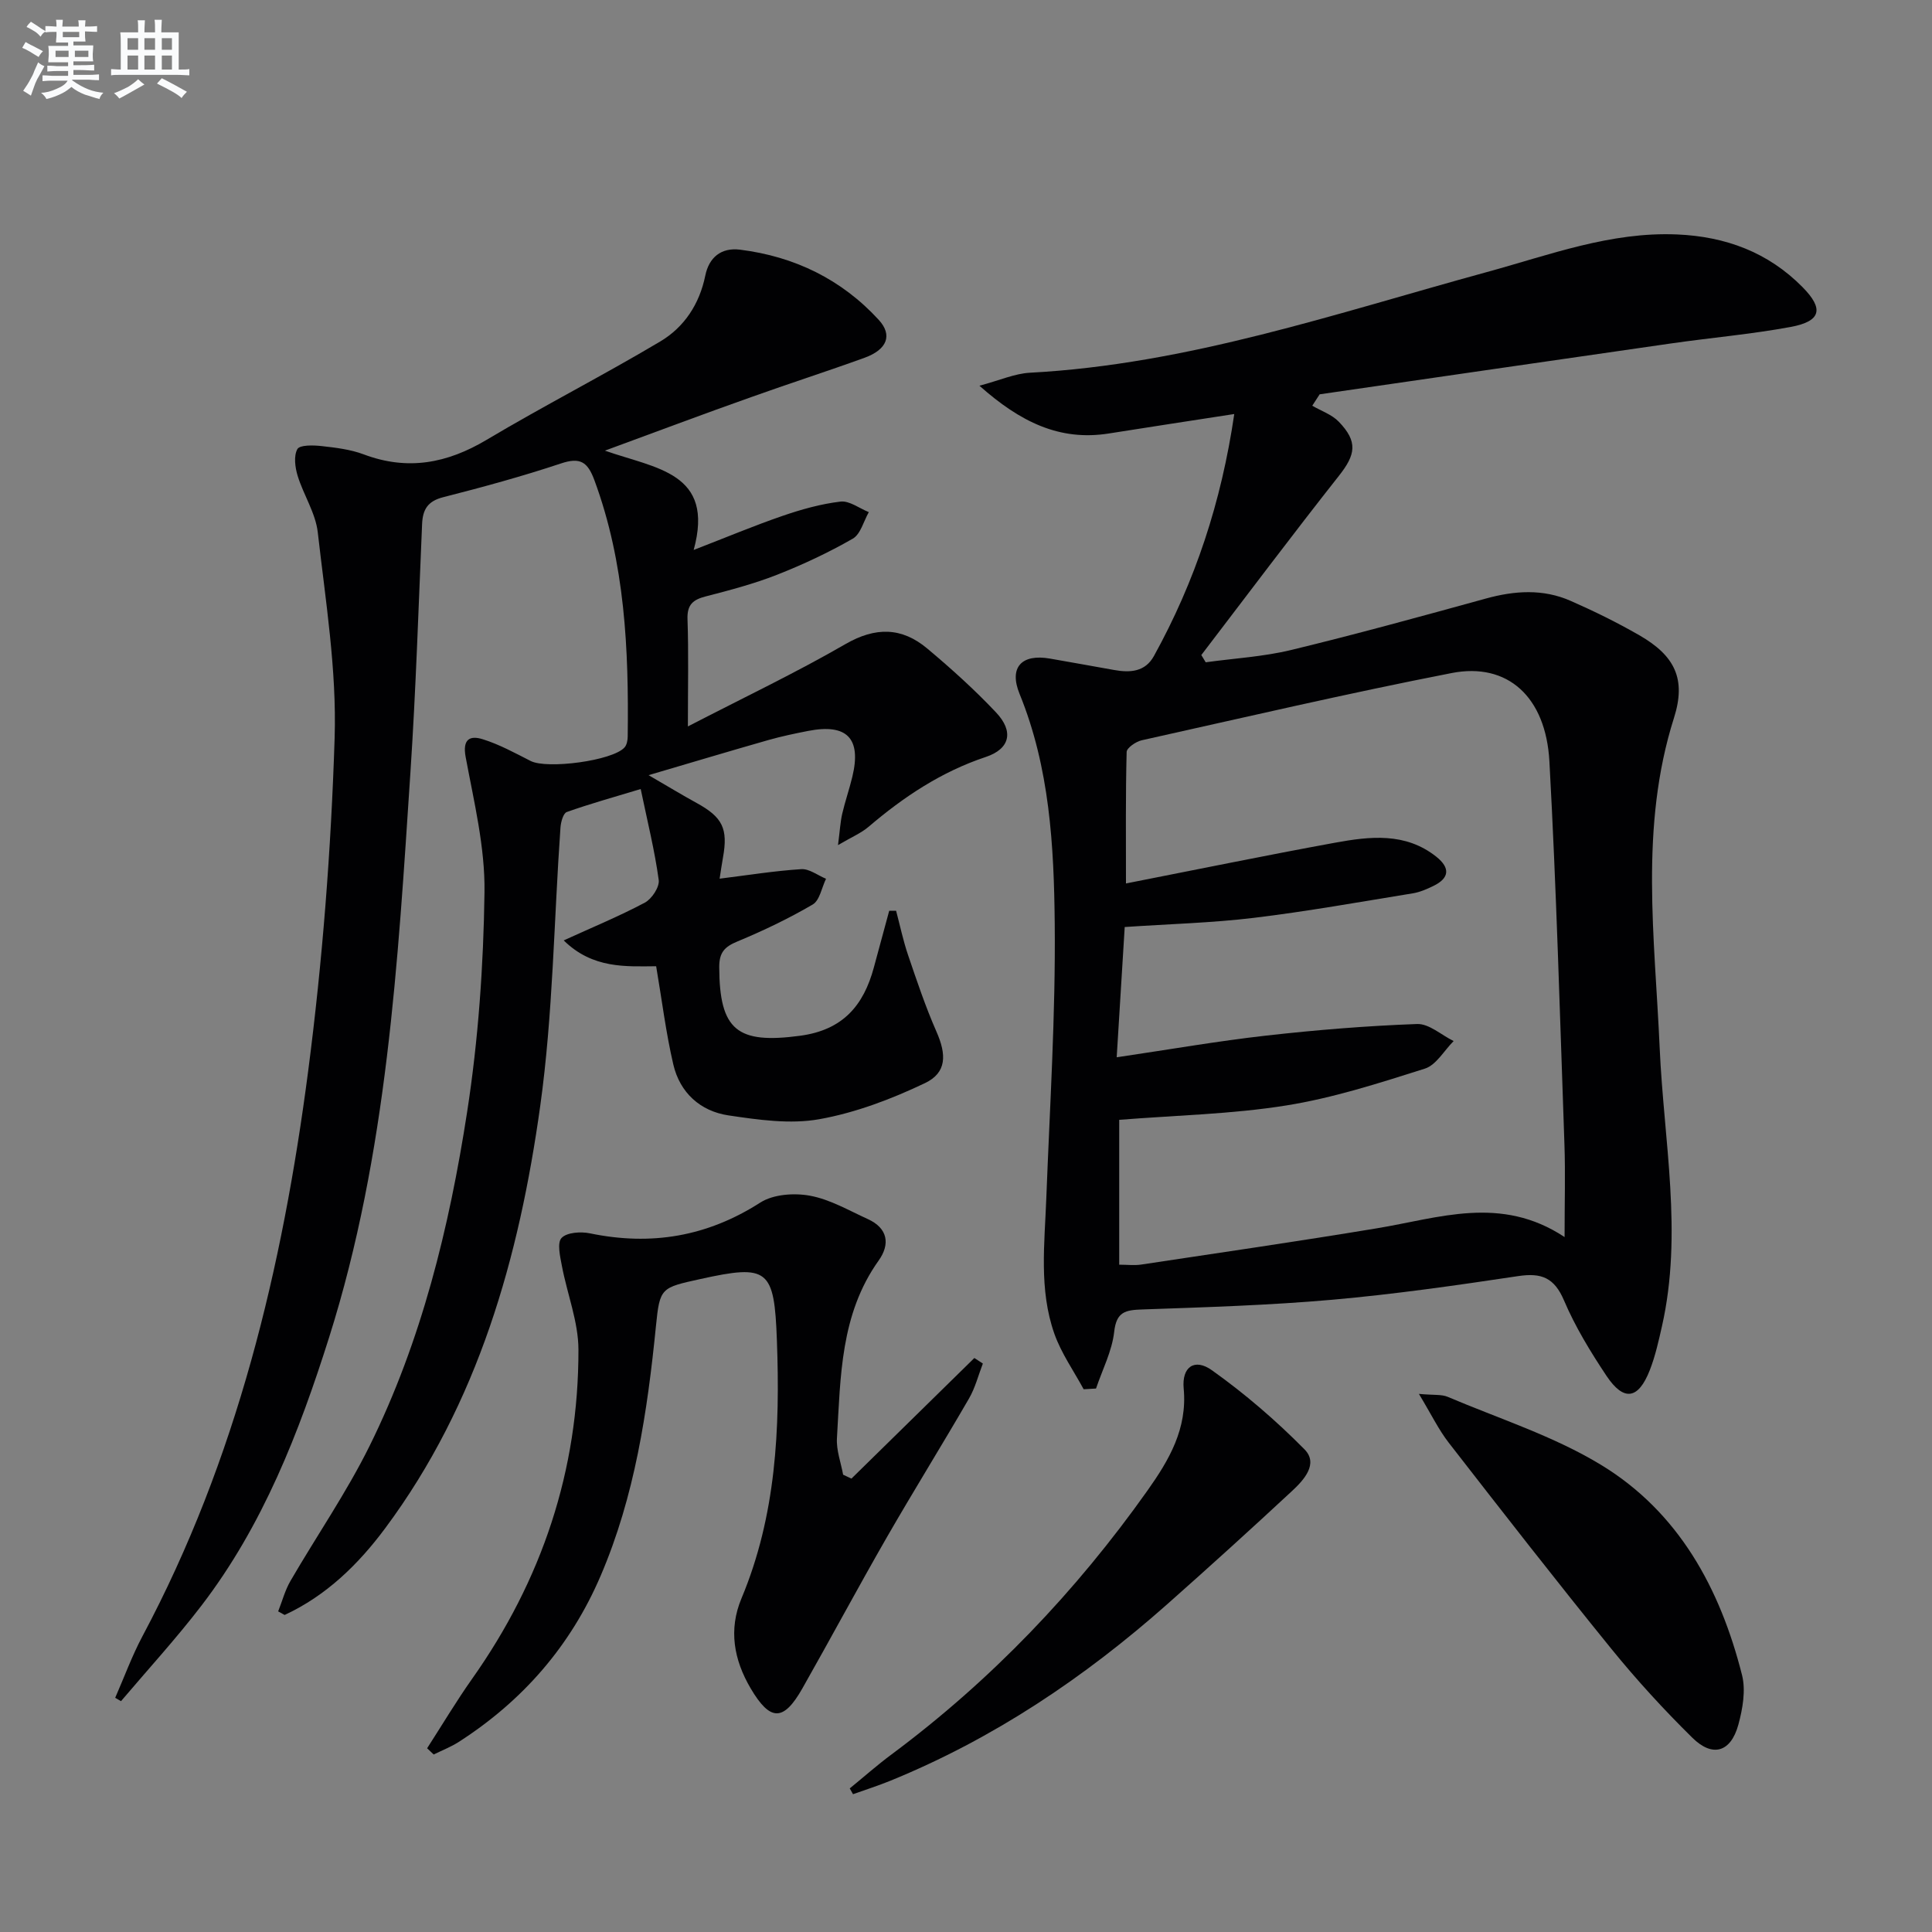
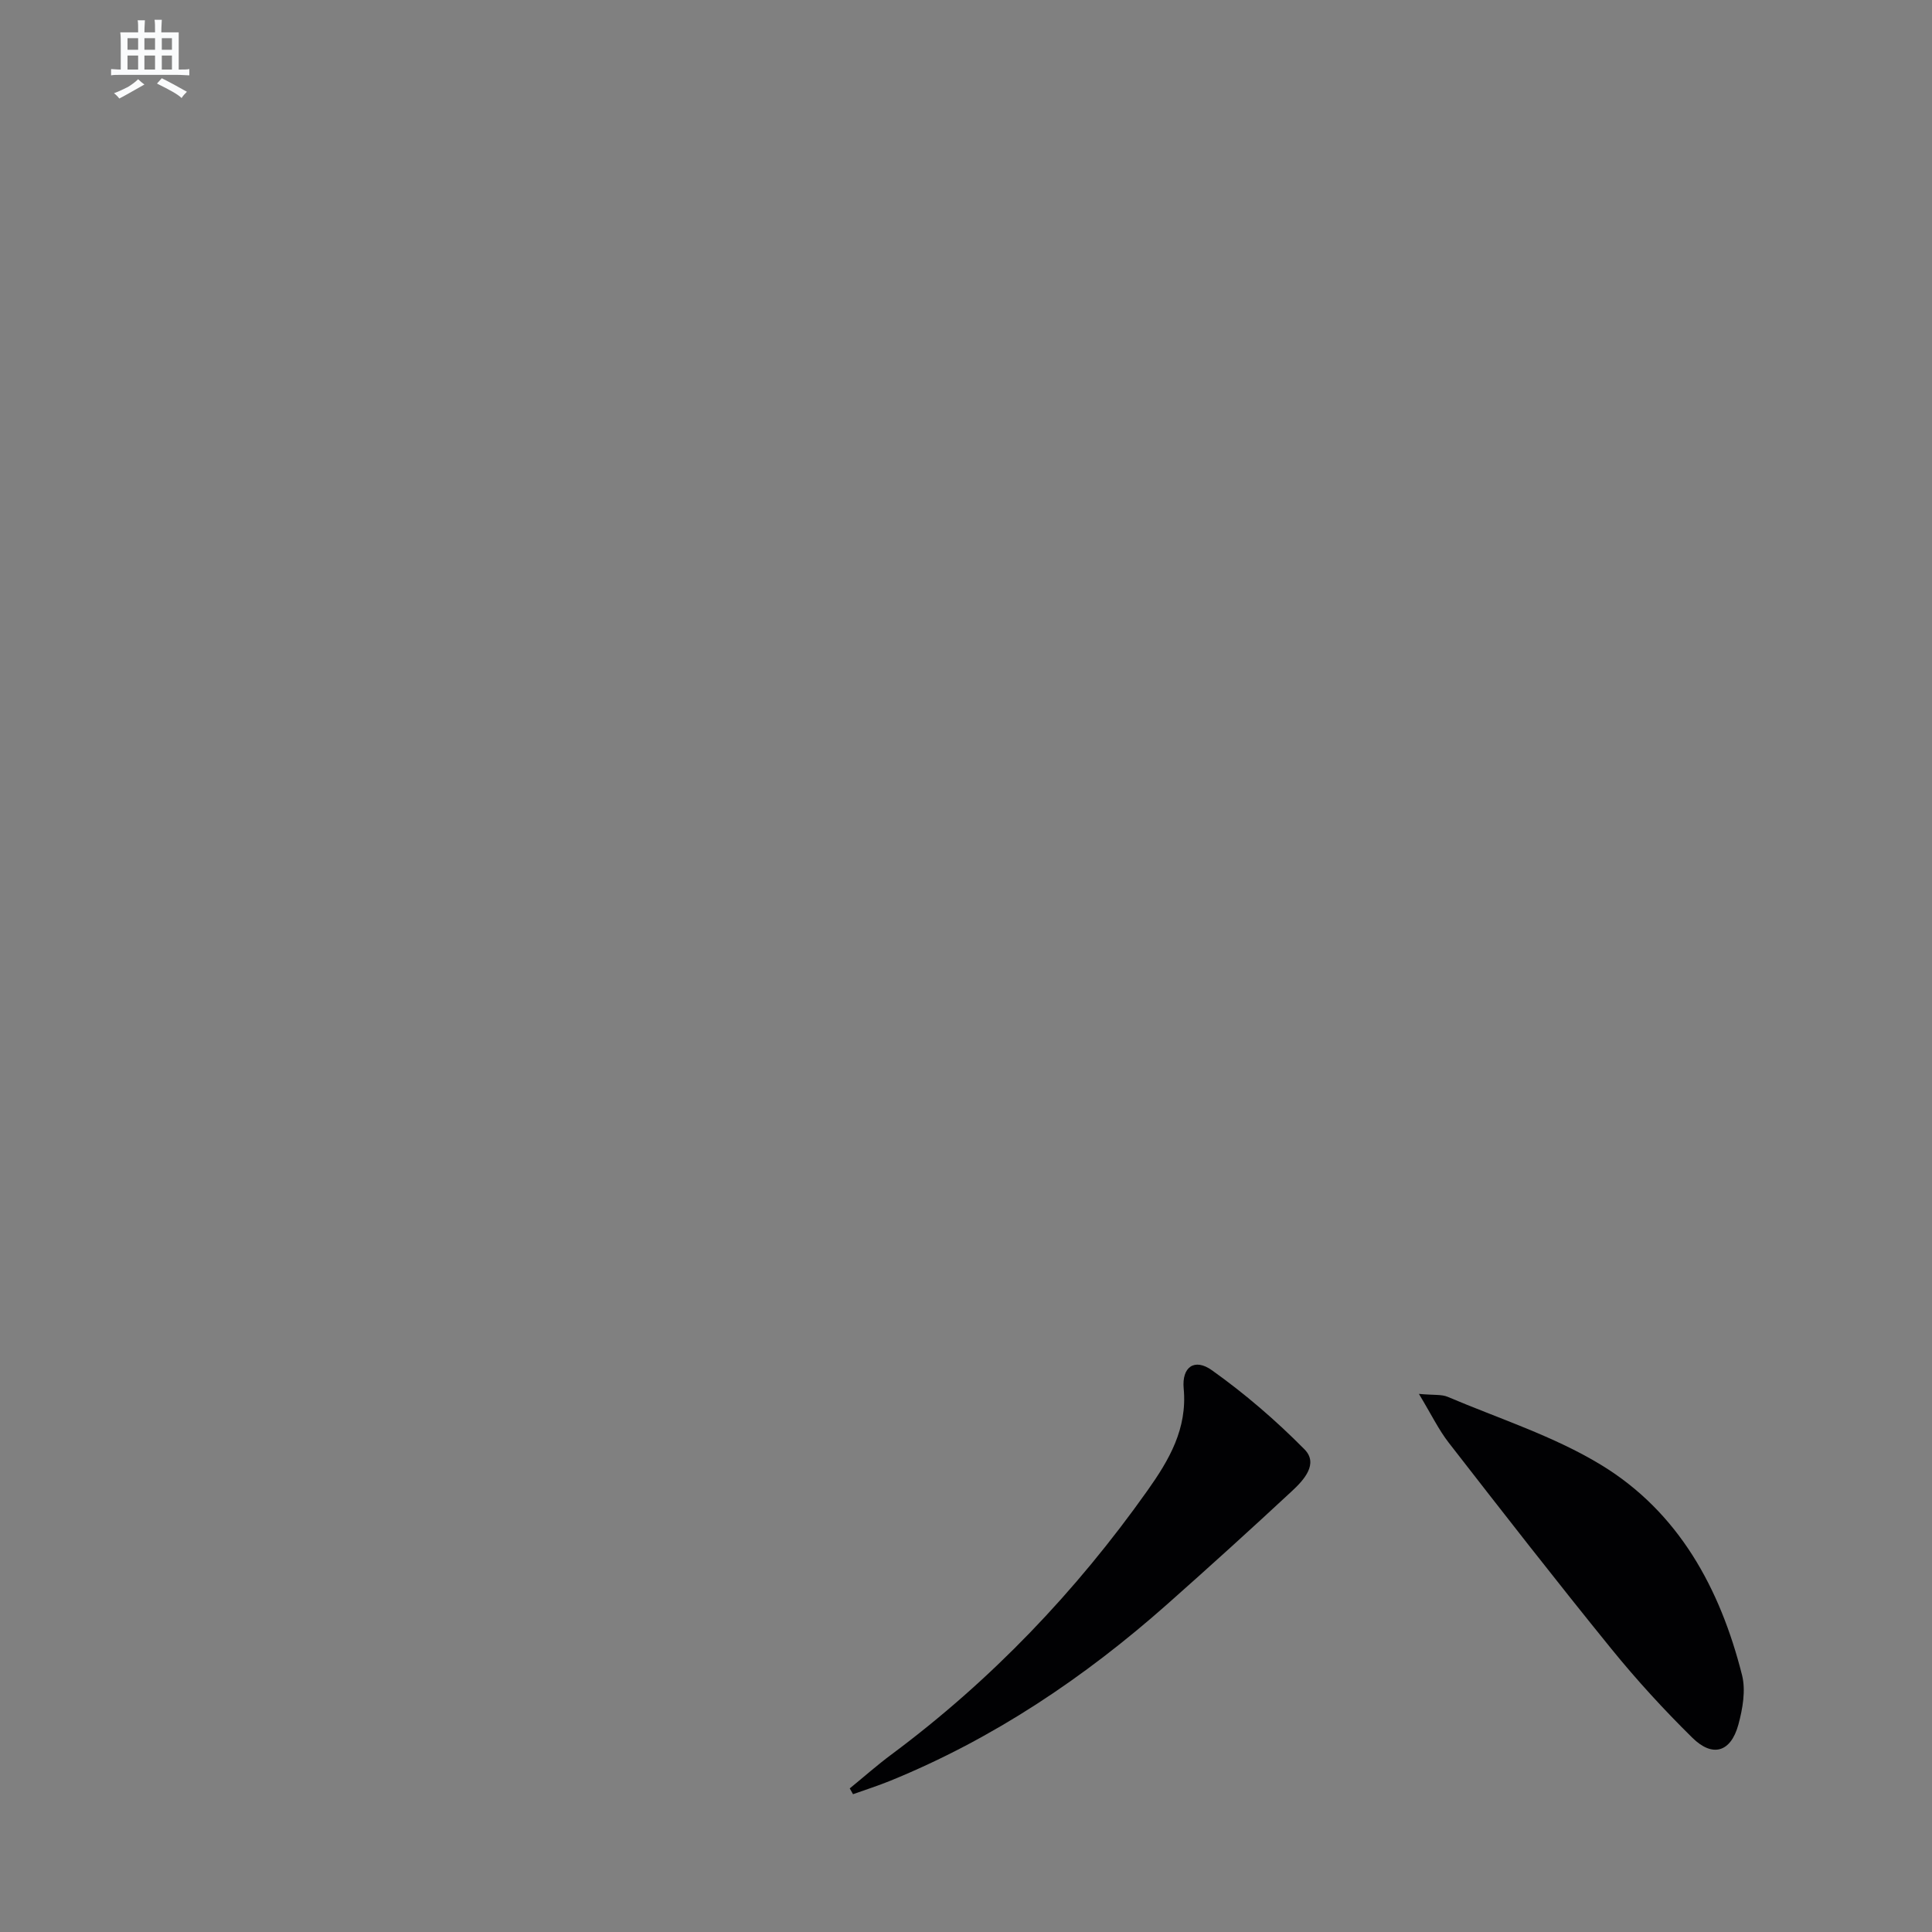
<svg xmlns="http://www.w3.org/2000/svg" enable-background="new 0 0 400 400" viewBox="0 0 400 400">
  <rect x="0" y="0" width="400" height="400" fill="#808080" stroke="none" />
  <g fill="#010103">
-     <path d="m255.54 85.72c-9.33 1.44-17.66 2.71-25.98 4.03-10.2 1.61-18.33-2.39-26.78-9.89 4.24-1.13 7.31-2.52 10.44-2.69 32.7-1.74 63.42-12.31 94.61-20.84 12.92-3.53 25.61-8.38 39.39-7.79 10.06.43 18.85 3.69 25.97 10.9 4.47 4.52 3.85 7.08-2.45 8.25-8.15 1.51-16.44 2.22-24.65 3.4-24.3 3.49-48.58 7.03-72.87 10.55-.51.79-1.02 1.57-1.53 2.36 1.85 1.08 4.05 1.82 5.48 3.3 4 4.14 3.52 6.81.04 11.21-9.66 12.24-19.02 24.72-28.49 37.11.3.5.61 1 .91 1.5 5.89-.82 11.9-1.15 17.66-2.54 13.51-3.27 26.92-6.96 40.32-10.65 5.97-1.65 11.85-2.05 17.57.47 4.85 2.13 9.63 4.48 14.22 7.12 7.36 4.23 9.74 9.05 7.18 17.11-7.17 22.58-3.97 45.48-2.96 68.35.85 19.2 4.82 38.38.47 57.61-.69 3.06-1.38 6.17-2.52 9.09-2.37 6.06-5.38 6.53-8.96 1.18-3.31-4.97-6.47-10.15-8.8-15.62-2.01-4.72-4.67-5.76-9.47-5.04-12.8 1.92-25.64 3.76-38.53 4.9-13.07 1.15-26.22 1.55-39.34 2.01-3.44.12-5.33.45-5.79 4.63-.45 4-2.44 7.83-3.76 11.74-.85.05-1.71.1-2.56.15-2.06-3.81-4.63-7.44-6.06-11.48-3.23-9.15-2.02-18.7-1.67-28.15.72-18.94 1.93-37.89 1.74-56.82-.16-16.06-1.04-32.23-7.28-47.52-2.25-5.52.45-8.34 6.33-7.3 4.41.78 8.82 1.55 13.22 2.35 3.33.6 6.45.42 8.28-2.91 8.51-15.42 13.95-31.83 16.62-50.08zm68.39 170.4c0-7.21.18-13.2-.03-19.19-.93-26.42-1.66-52.86-3.11-79.26-.73-13.43-8.68-20.57-20.2-18.33-21.5 4.19-42.84 9.17-64.22 13.93-1.2.27-3.09 1.57-3.11 2.42-.23 8.89-.14 17.8-.14 27.22 14.94-2.93 29.07-5.84 43.25-8.43 7.23-1.32 14.61-2.2 21.02 2.91 2.88 2.3 2.73 4.42-.65 6.05-1.34.65-2.76 1.27-4.21 1.51-10.96 1.78-21.91 3.75-32.93 5.08-8.69 1.05-17.48 1.27-26.74 1.9-.54 8.85-1.08 17.54-1.66 26.97 10.97-1.62 20.92-3.36 30.94-4.49 10.38-1.17 20.81-2.02 31.25-2.4 2.48-.09 5.04 2.29 7.57 3.53-1.97 1.96-3.6 4.96-5.96 5.71-9.45 2.99-19 6.08-28.74 7.63-11.26 1.8-22.78 2.03-34.54 2.97v29.99c1.66 0 3.15.19 4.59-.03 16.25-2.45 32.52-4.81 48.74-7.5 12.84-2.11 25.67-6.94 38.88 1.81z" />
-     <path d="m125.24 93.3c10.56 3.73 22.78 4.49 18.38 20.56 6.73-2.6 12.49-5.02 18.39-7.05 3.89-1.34 7.94-2.48 12.01-2.96 1.84-.22 3.9 1.4 5.86 2.18-1.08 1.88-1.7 4.57-3.33 5.5-5.02 2.88-10.31 5.36-15.7 7.48-4.77 1.87-9.77 3.19-14.74 4.47-2.64.68-3.87 1.71-3.77 4.7.24 6.94.08 13.89.08 22.22 11.58-5.99 22.33-11.1 32.61-17.04 6.25-3.61 11.68-3.51 16.96.92 4.96 4.16 9.8 8.52 14.23 13.22 3.73 3.95 2.89 7.55-2.12 9.22-9.2 3.06-16.99 8.25-24.26 14.45-1.55 1.32-3.52 2.14-6.34 3.8.39-3 .48-4.77.87-6.48.6-2.58 1.48-5.1 2.1-7.68 1.91-7.93-1.09-11.05-9.15-9.48-2.76.54-5.53 1.12-8.24 1.89-7.89 2.25-15.76 4.61-24.8 7.27 4.02 2.33 6.96 4.12 9.97 5.77 5.34 2.93 6.51 5.29 5.44 11.25-.26 1.43-.46 2.87-.7 4.41 5.88-.73 11.38-1.62 16.9-1.97 1.66-.11 3.42 1.29 5.13 1.99-.89 1.82-1.3 4.47-2.76 5.33-4.99 2.92-10.25 5.43-15.59 7.65-2.66 1.1-3.77 2.28-3.76 5.31.05 13.1 3.73 15.96 16.76 14.21 8.83-1.19 13.12-6.24 15.25-14.13 1.06-3.91 2.12-7.82 3.18-11.74h1.43c.81 3.06 1.46 6.18 2.48 9.18 1.81 5.32 3.6 10.67 5.86 15.81 2.11 4.78 2.19 8.52-2.39 10.7-6.93 3.3-14.35 6.12-21.86 7.46-6.04 1.08-12.6.13-18.8-.79-5.83-.87-10.06-4.7-11.42-10.55-1.53-6.56-2.35-13.29-3.55-20.33-6.22.04-13.13.56-19.14-5.35 5.91-2.7 11.49-5 16.8-7.82 1.44-.77 3.07-3.24 2.87-4.69-.82-6.03-2.3-11.97-3.73-18.83-5.69 1.72-10.56 3.07-15.3 4.76-.74.26-1.23 2.08-1.31 3.21-1.36 19.22-1.54 38.6-4.19 57.64-4.36 31.31-12.81 61.51-32.11 87.45-5.56 7.48-12.21 13.96-20.81 17.94-.45-.25-.89-.49-1.34-.74.84-2.11 1.42-4.37 2.55-6.31 5.42-9.33 11.59-18.27 16.36-27.91 10.78-21.78 16.51-45.26 20.2-69.09 2.33-15.04 3.4-30.37 3.61-45.59.13-9.32-2.18-18.72-3.9-27.98-.7-3.75.91-4.51 3.53-3.69 3.44 1.07 6.68 2.85 9.92 4.5 3.4 1.74 16.98-.04 19.44-2.8.48-.53.65-1.49.66-2.26.23-18.02-.54-35.89-6.9-53.08-1.4-3.78-2.93-4.79-6.91-3.46-8.02 2.67-16.19 4.9-24.39 6.99-3.21.82-4.24 2.54-4.37 5.56-.74 17.11-1.28 34.24-2.41 51.33-2.61 39.44-4.81 78.97-16.84 117.06-6.23 19.72-13.7 38.92-26.42 55.52-5.24 6.84-11.09 13.22-16.67 19.8-.4-.23-.8-.47-1.2-.7 1.87-4.26 3.46-8.65 5.64-12.74 19.52-36.61 28.99-76.25 34.3-116.92 2.98-22.86 4.76-45.97 5.49-69.01.45-14.17-1.88-28.46-3.49-42.63-.45-3.99-2.94-7.72-4.16-11.68-.54-1.76-.85-4.13-.06-5.55.49-.88 3.28-.82 4.97-.63 2.96.33 6.02.69 8.78 1.73 9.08 3.41 17.24 1.86 25.43-3.02 11.83-7.05 24.13-13.33 35.96-20.37 4.95-2.95 8.11-7.73 9.31-13.62.77-3.78 3.29-5.86 7.18-5.38 11.28 1.41 21.02 6.13 28.73 14.53 2.92 3.18 1.73 6.15-2.9 7.84-7.8 2.83-15.7 5.36-23.51 8.16-9.67 3.42-19.28 7.03-30.28 11.08z" />
-     <path d="m88.43 361.96c3.1-4.81 6.03-9.73 9.33-14.4 14.44-20.43 22.04-43.13 22-68.13-.01-5.78-2.34-11.55-3.43-17.36-.37-1.94-1.02-4.77-.06-5.77 1.11-1.16 3.98-1.34 5.87-.95 12.66 2.62 24.26.69 35.27-6.37 2.69-1.72 7.01-2.03 10.29-1.42 4.15.76 8.04 3.05 11.96 4.83 4.18 1.9 4.67 5.21 2.25 8.6-7.93 11.12-7.87 24.05-8.63 36.78-.15 2.48.82 5.03 1.28 7.55.57.27 1.15.54 1.72.81 8.48-8.32 16.97-16.65 25.45-24.97.59.38 1.18.77 1.76 1.15-.94 2.42-1.58 5.02-2.87 7.24-5.58 9.63-11.46 19.09-17.01 28.73-5.96 10.37-11.6 20.91-17.5 31.31-3.91 6.89-6.66 6.81-10.7-.04-3.48-5.92-4.6-12.15-1.9-18.61 7.19-17.16 8.01-35.15 7.34-53.38-.54-14.85-1.77-15.86-15.89-12.74-8.09 1.79-8.36 1.76-9.15 9.7-1.77 17.73-4.37 35.23-11.47 51.77-6.22 14.5-16.12 25.85-29.35 34.35-1.62 1.04-3.46 1.75-5.2 2.61-.45-.42-.91-.85-1.36-1.29z" />
    <path d="m293.77 288.59c3.11.29 4.7.07 5.96.61 10.66 4.53 21.91 8.11 31.72 14.07 16.12 9.79 24.69 25.61 29.22 43.54.8 3.17.13 6.99-.76 10.26-1.56 5.7-5.32 6.86-9.53 2.71-5.91-5.82-11.54-11.97-16.77-18.41-11.42-14.07-22.55-28.37-33.67-42.68-2.08-2.68-3.58-5.81-6.17-10.1z" />
    <path d="m175.93 370.27c2.9-2.36 5.7-4.85 8.7-7.07 20.61-15.34 38.12-33.68 52.95-54.61 4.45-6.28 8.27-12.76 7.49-21.11-.42-4.48 2.25-6.35 5.85-3.78 6.83 4.86 13.27 10.41 19.16 16.37 2.94 2.97-.11 6.33-2.53 8.58-8.53 7.93-17.16 15.75-25.87 23.47-17.17 15.21-36 27.86-57.33 36.56-2.54 1.03-5.15 1.87-7.74 2.79-.22-.4-.45-.8-.68-1.2z" />
  </g>
-   <path d="m6.8 9.5c.6.3 1.3.7 2.1 1.1-.4.4-.7.8-.9 1.2-.7-.4-1.3-.8-1.8-1.1s-1.1-.6-1.6-.8c.2-.4.5-.8.7-1.2.4.2.8.5 1.5.8zm.9 6.9c-.3.6-.5 1.1-.7 1.7s-.4 1.1-.6 1.7c-.6-.4-1.1-.7-1.6-1 .7-1 1.2-1.8 1.5-2.4.3-.5.6-1.1.8-1.7.3-.6.5-1.2.8-1.8.3.3.8.6 1.3.8-.7 1.3-1.2 2.2-1.5 2.7zm.1-11c.4.3 1 .7 1.7 1.1-.5.2-.8.6-1.1 1.1-.5-.6-1-1-1.4-1.2s-.9-.6-1.5-.8c.2-.4.5-.7.9-1.1.5.3.9.6 1.4.9zm10.5 13.1c1 .4 2 .6 3.1.7-.4.4-.7.8-.8 1.3-.9-.2-1.9-.6-3-.9-1-.4-2-.9-2.8-1.6-.5.4-1.1.9-1.9 1.3s-1.9.9-3.3 1.2c-.1-.3-.5-.8-1.1-1.3 1 0 2.1-.3 3.2-.8 1.2-.5 1.9-1 2.3-1.7h-3.2c-.4 0-1 0-2 .1v-1.2c1 0 1.7.1 2 .1h3.3v-1h-2.3c-.2 0-.9 0-2 .1v-1.2c1.2 0 1.9.1 2 .1h2.3v-.8h-4.1c0-.7.1-1.2.1-1.6 0-.5 0-1.1-.1-1.8h4.1v-.7h-2.5c0-.6.1-1.1.1-1.6v-.6h-.5c-.4 0-1 0-1.8.1v-1.3c1.2 0 1.9.1 2.1.1h.2c0-.3 0-.8-.1-1.4h1.4c0 .6-.1 1-.1 1.4h3.4c0-.4 0-.8-.1-1.3h1.5c0 .4-.1.9-.1 1.3.7 0 1.5 0 2.5-.1v1.2c-1 0-1.8-.1-2.5-.1v.6c0 .3 0 .8.1 1.5h-2.5v.8h4.1c0 .8-.1 1.3-.1 1.8s0 1 .1 1.5h-4.1v.8h1.4c.8 0 1.8 0 2.9-.1v1.2c-1 0-1.9-.1-2.8-.1h-1.5v1h3.2c.3 0 1 0 2.1-.1v1.2c-1.1 0-1.8-.1-2.1-.1h-3.4l-.1.1c1.4 1 2.4 1.5 3.4 1.9zm-4.1-6.7v-1.3h-2.7v1.3zm2.2-4.1v-1.1h-3.4v1.1zm1.9 4.1v-1.3h-2.8v1.3z" fill="#fafbfc" />
  <path d="m37 6.7v2.3 5.4c1 0 1.8 0 2.2-.1v1.3c-.6 0-1.5-.1-2.5-.1h-11.9c-.7 0-1.3 0-1.8.1v-1.3c.5 0 1.1.1 2 .1v-5.2c0-1 0-1.8-.1-2.5h3.7c0-1.3 0-2.1-.1-2.5h1.5c0 .4-.1 1.3-.1 2.5h2.2c0-1.2 0-2.1-.1-2.6h1.5c0 .4-.1 1.3-.1 2.6zm-12.3 13.7c-.3-.4-.7-.8-1.1-1.1 1.1-.4 2.1-.9 2.9-1.3.8-.5 1.5-1 2.1-1.6.4.4.9.8 1.3 1.1-2.5 1.4-4.2 2.4-5.2 2.9zm3.9-10.1v-2.4h-2.2v2.4zm0 4.1v-2.9h-2.2v2.9zm3.5-4.1v-2.4h-2.2v2.4zm0 4.1v-2.9h-2.2v2.9zm.4 2.9 1-1.1c.6.3 1.4.7 2.5 1.3s2 1.1 2.7 1.5c-.4.4-.8.8-1.1 1.3-.8-.8-2.5-1.7-5.1-3zm3.1-7v-2.4h-2.1v2.4zm0 4.1v-2.9h-2.1v2.9z" fill="#fafbfc" />
</svg>